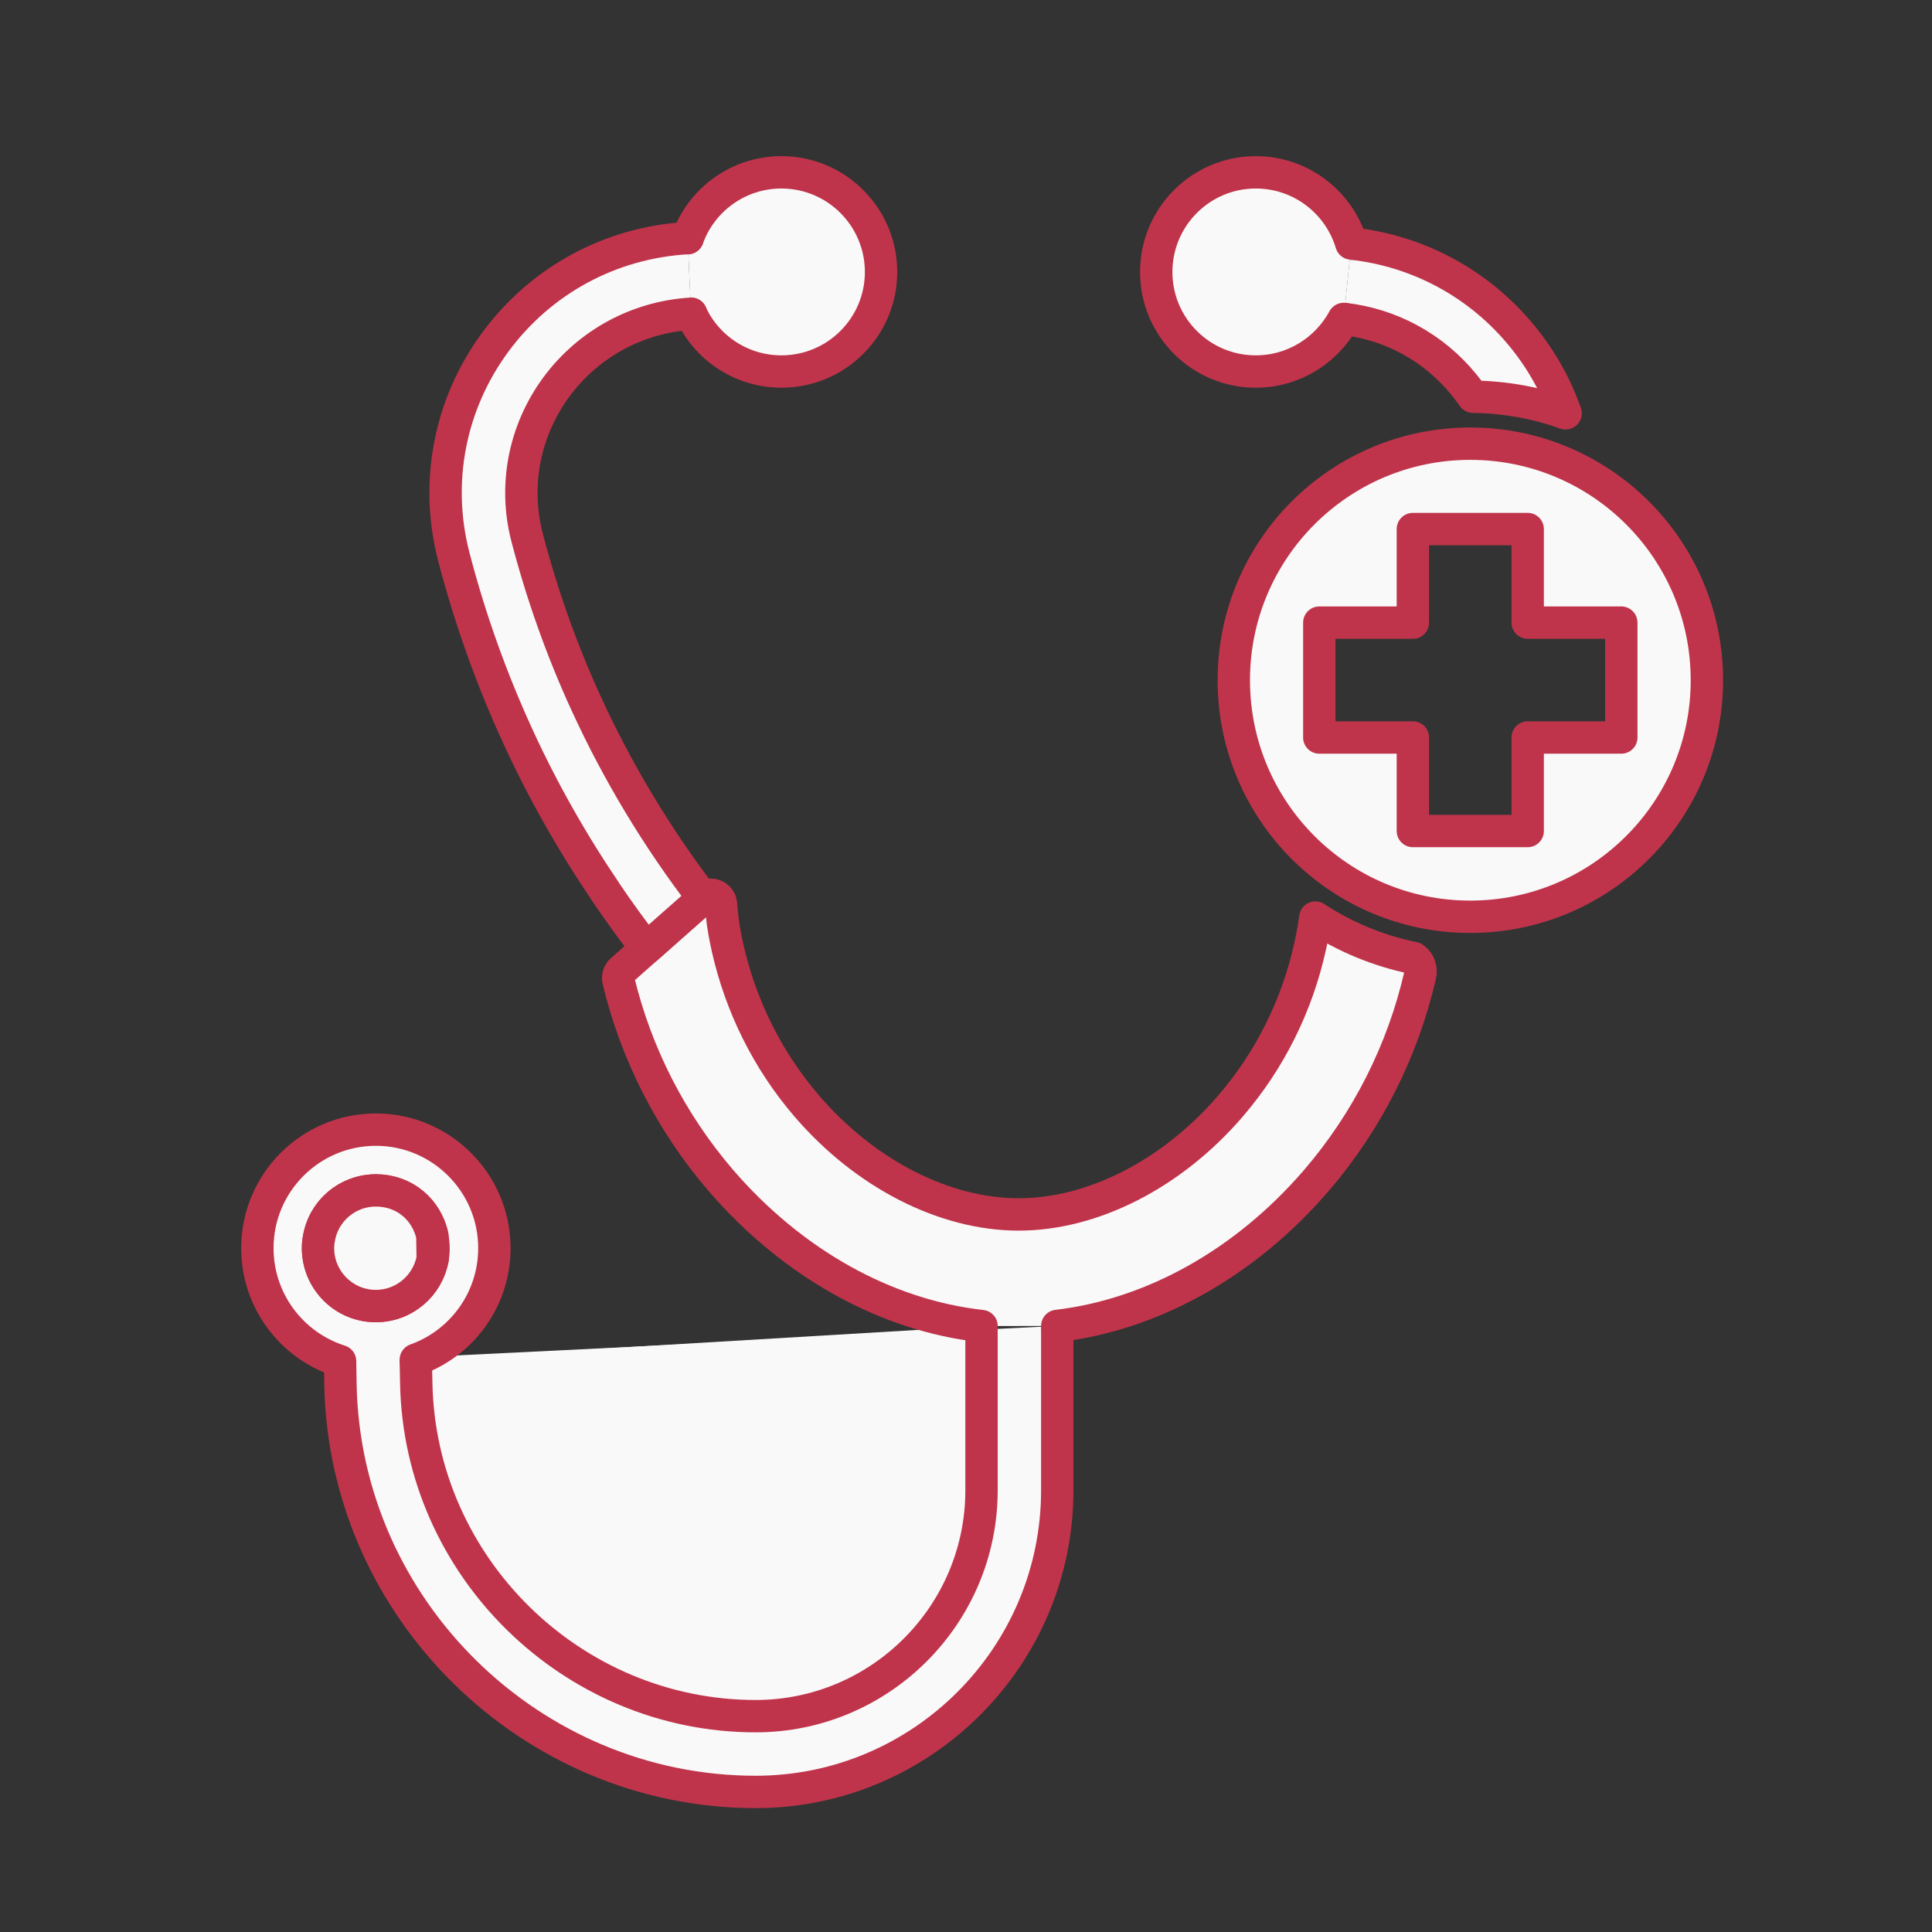
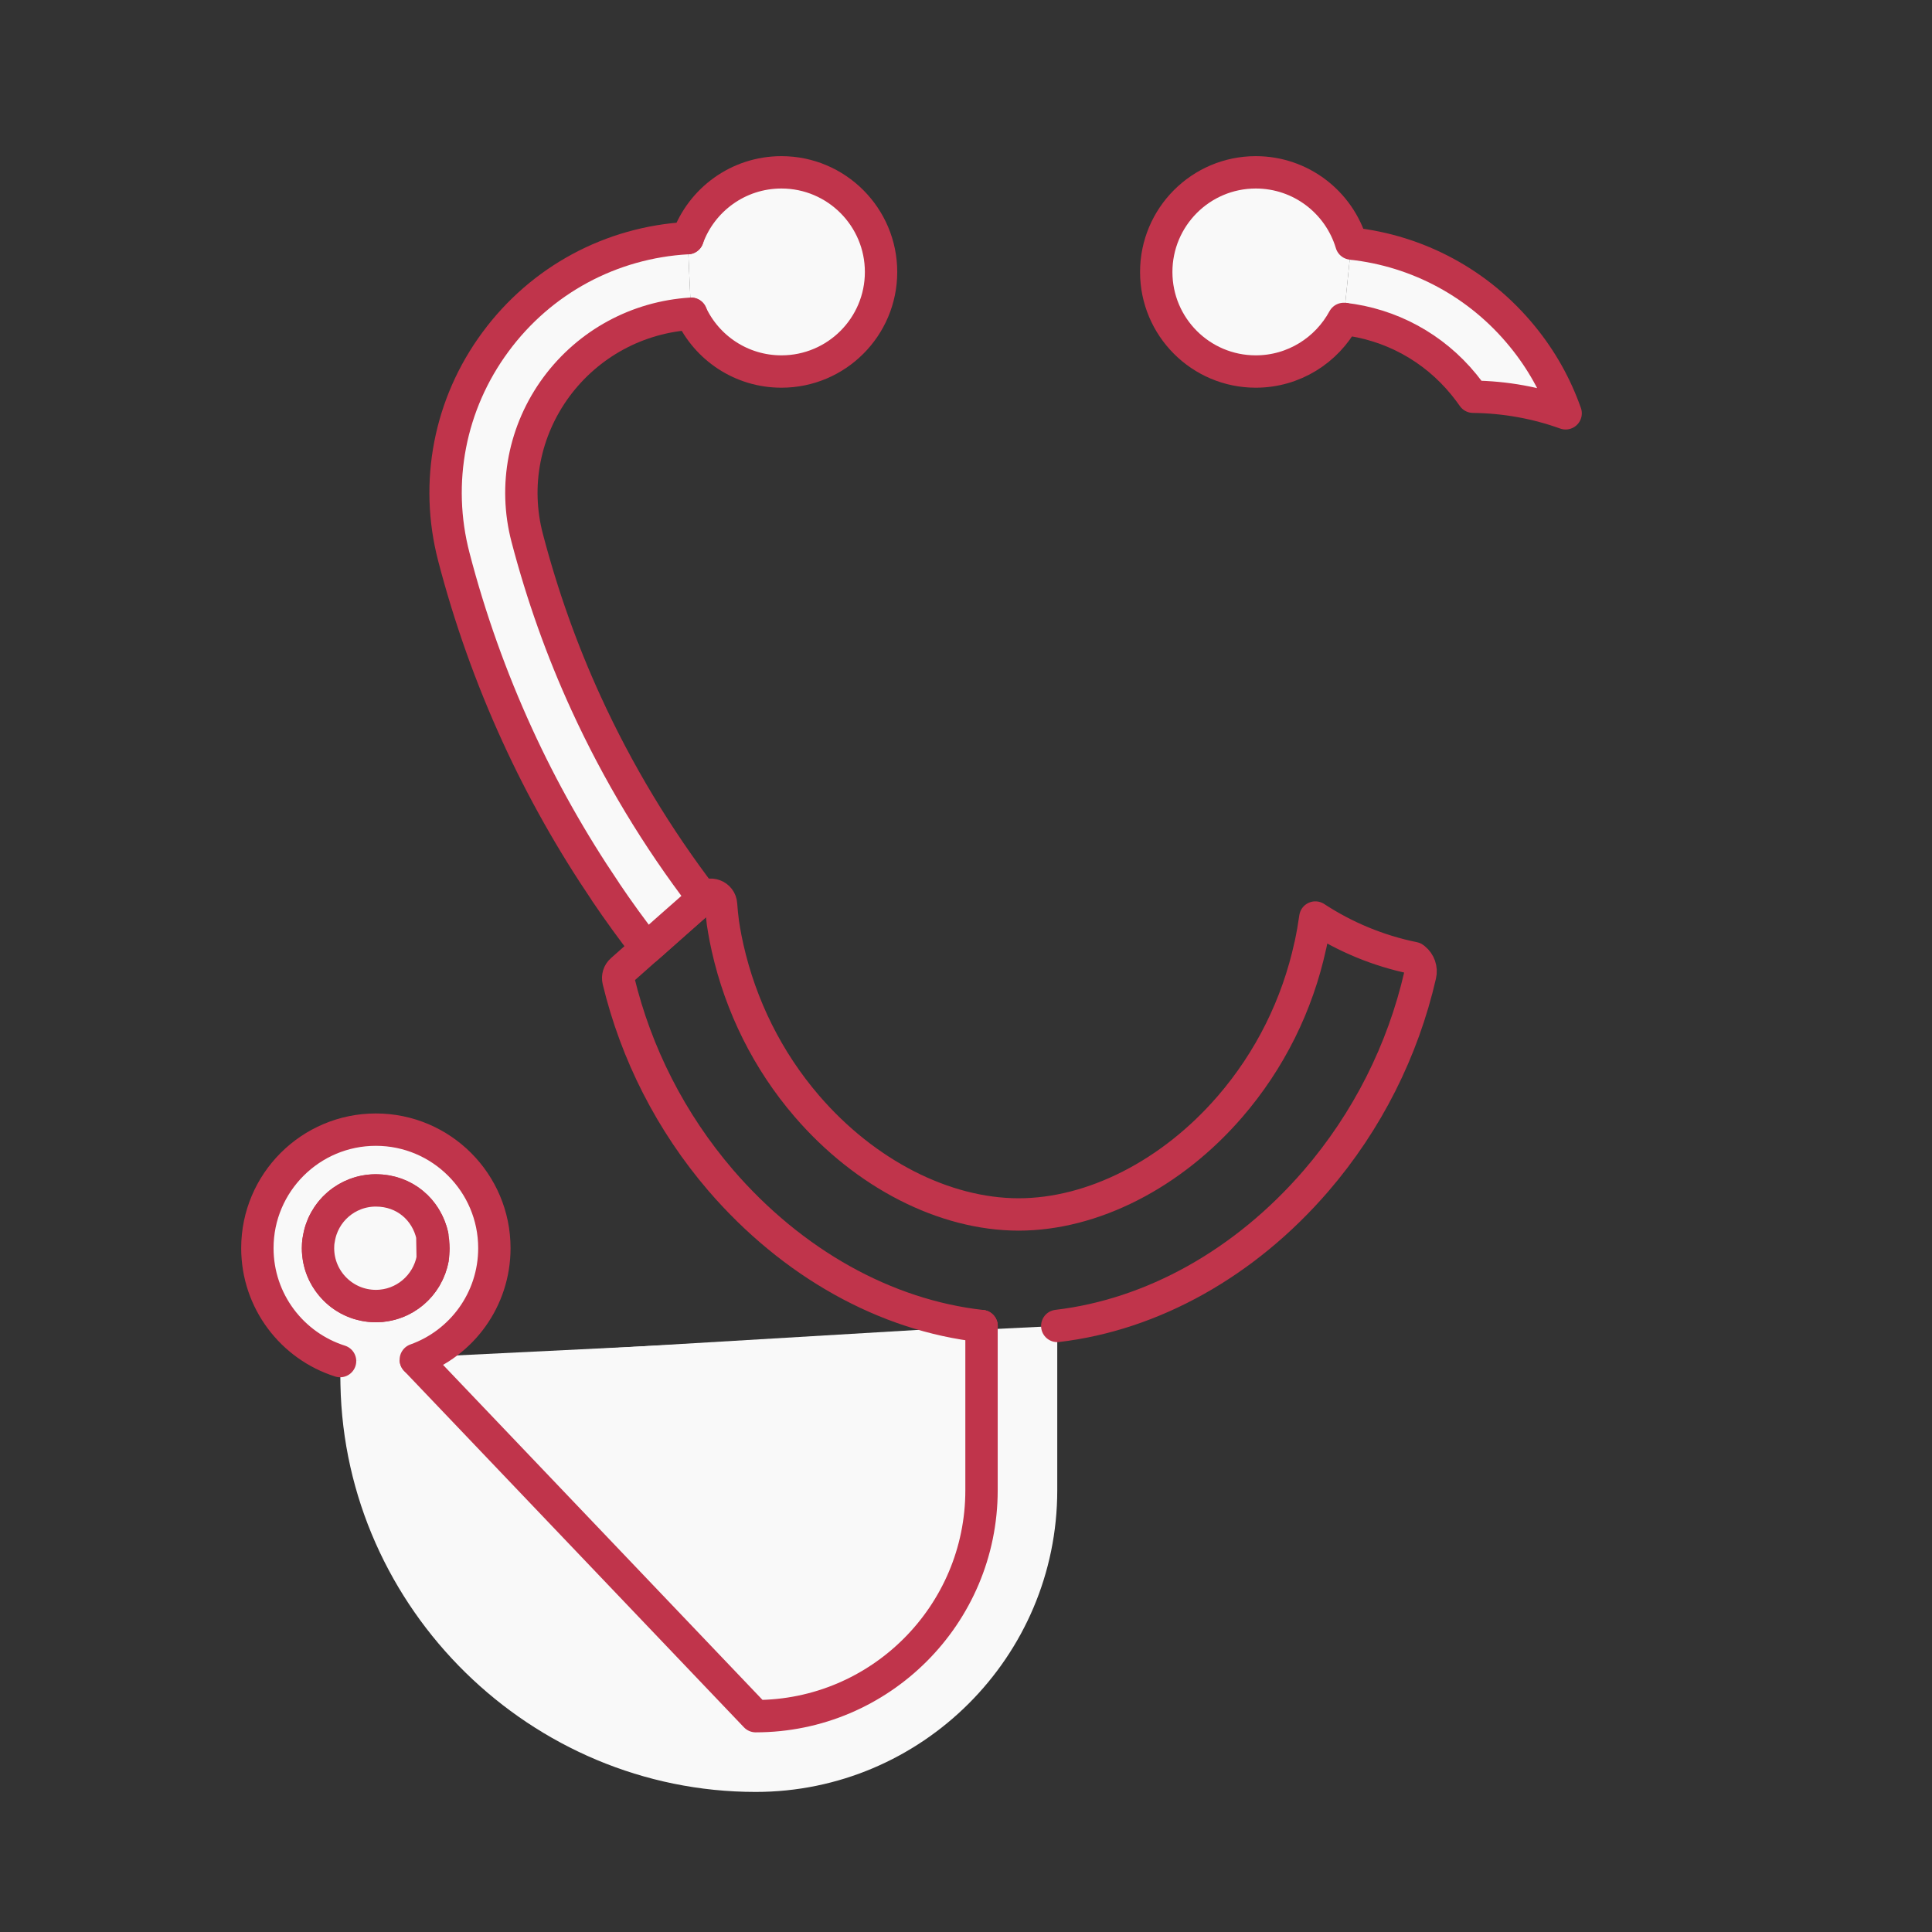
<svg xmlns="http://www.w3.org/2000/svg" width="60" height="60" viewBox="0 0 60 60" fill="none">
  <rect x="0" y="0" width="60" height="60" fill="#333333" stroke="none" />
  <mask id="mask0_9686_708" style="mask-type:alpha" maskUnits="userSpaceOnUse" x="0" y="0" width="60" height="60">
    <rect width="60" height="60" fill="#D9D9D9" />
  </mask>
  <g mask="url(#mask0_9686_708)">
    <path d="M41.967 7.564C44.041 7.787 45.945 8.811 47.281 10.452C47.874 11.177 48.321 11.982 48.622 12.836C47.723 12.512 46.755 12.333 45.748 12.321C45.658 12.191 45.561 12.066 45.459 11.939C44.517 10.786 43.184 10.067 41.728 9.903" fill="#F9F9F9" />
    <path d="M41.967 7.564C44.041 7.787 45.945 8.811 47.281 10.452C47.874 11.177 48.321 11.982 48.622 12.836C47.723 12.512 46.755 12.333 45.748 12.321C45.658 12.191 45.561 12.066 45.459 11.939C44.517 10.786 43.184 10.067 41.728 9.903" stroke="#C0344B" stroke-width="1.005" stroke-linecap="round" stroke-linejoin="round" />
-     <path d="M41.967 7.565V7.562" stroke="#C0344B" stroke-width="1.005" stroke-linecap="round" stroke-linejoin="round" />
    <path d="M41.728 9.905V9.902" stroke="#C0344B" stroke-width="1.005" stroke-linecap="round" stroke-linejoin="round" />
    <path d="M41.73 9.905C41.206 10.875 40.179 11.538 38.999 11.538C37.29 11.538 35.908 10.152 35.908 8.447C35.908 6.741 37.291 5.352 38.999 5.352C40.402 5.352 41.585 6.284 41.968 7.563" fill="#F9F9F9" />
    <path d="M41.73 9.905C41.206 10.875 40.179 11.538 38.999 11.538C37.29 11.538 35.908 10.152 35.908 8.447C35.908 6.741 37.291 5.352 38.999 5.352C40.402 5.352 41.585 6.284 41.968 7.563" stroke="#C0344B" stroke-width="1.005" stroke-linecap="round" stroke-linejoin="round" />
    <path d="M32.834 41.178V46.284C32.834 51.448 28.631 55.65 23.468 55.65C16.491 55.65 10.706 49.976 10.573 43.001L10.562 42.271" fill="#F9F9F9" />
-     <path d="M32.834 41.178V46.284C32.834 51.448 28.631 55.65 23.468 55.65C16.491 55.65 10.706 49.976 10.573 43.001L10.562 42.271" stroke="#C0344B" stroke-width="1.005" stroke-linecap="round" stroke-linejoin="round" />
    <path d="M30.483 41.184H30.482V46.283C30.482 50.15 27.335 53.297 23.468 53.297C17.764 53.297 13.035 48.66 12.927 42.957L12.912 42.227" fill="#F9F9F9" />
-     <path d="M30.483 41.184H30.482V46.283C30.482 50.15 27.335 53.297 23.468 53.297C17.764 53.297 13.035 48.66 12.927 42.957L12.912 42.227" stroke="#C0344B" stroke-width="1.005" stroke-linecap="round" stroke-linejoin="round" />
+     <path d="M30.483 41.184H30.482V46.283C30.482 50.15 27.335 53.297 23.468 53.297L12.912 42.227" stroke="#C0344B" stroke-width="1.005" stroke-linecap="round" stroke-linejoin="round" />
    <path d="M30.484 41.184H30.481" stroke="#C0344B" stroke-width="1.005" stroke-linecap="round" stroke-linejoin="round" />
    <path d="M21.461 9.745C21.95 10.803 23.023 11.538 24.268 11.538C25.978 11.538 27.362 10.152 27.362 8.447C27.362 6.741 25.978 5.352 24.268 5.352C22.926 5.352 21.785 6.206 21.355 7.397" fill="#F9F9F9" />
    <path d="M21.461 9.745C21.95 10.803 23.023 11.538 24.268 11.538C25.978 11.538 27.362 10.152 27.362 8.447C27.362 6.741 25.978 5.352 24.268 5.352C22.926 5.352 21.785 6.206 21.355 7.397" stroke="#C0344B" stroke-width="1.005" stroke-linecap="round" stroke-linejoin="round" />
-     <path d="M30.483 41.182C27.505 40.851 24.607 39.236 22.38 36.652C20.836 34.851 19.754 32.724 19.206 30.448C19.179 30.336 19.216 30.21 19.307 30.132L20.076 29.45C20.076 29.45 20.113 29.418 20.18 29.359C20.554 29.024 21.842 27.887 21.842 27.887C21.842 27.887 21.844 27.886 21.847 27.882C22.04 27.686 22.377 27.812 22.393 28.088C22.407 28.265 22.422 28.452 22.45 28.655V28.658C22.45 28.658 22.506 29.043 22.597 29.442C23.004 31.243 23.836 32.931 25.056 34.35C26.867 36.456 29.324 37.713 31.631 37.716C33.935 37.716 36.386 36.467 38.198 34.368C39.442 32.928 40.291 31.209 40.691 29.372C40.697 29.359 40.699 29.343 40.702 29.327C40.761 29.052 40.809 28.776 40.849 28.495C41.764 29.094 42.797 29.528 43.904 29.753L43.931 29.774C44.08 29.894 44.15 30.09 44.105 30.28C43.567 32.624 42.464 34.824 40.867 36.677C38.659 39.235 35.782 40.832 32.834 41.178" fill="#F9F9F9" />
    <path d="M30.483 41.182C27.505 40.851 24.607 39.236 22.38 36.652C20.836 34.851 19.754 32.724 19.206 30.448C19.179 30.336 19.216 30.21 19.307 30.132L20.076 29.45C20.076 29.45 20.113 29.418 20.18 29.359C20.554 29.024 21.842 27.887 21.842 27.887C21.842 27.887 21.844 27.886 21.847 27.882C22.04 27.686 22.377 27.812 22.393 28.088C22.407 28.265 22.422 28.452 22.45 28.655V28.658C22.45 28.658 22.506 29.043 22.597 29.442C23.004 31.243 23.836 32.931 25.056 34.35C26.867 36.456 29.324 37.713 31.631 37.716C33.935 37.716 36.386 36.467 38.198 34.368C39.442 32.928 40.291 31.209 40.691 29.372C40.697 29.359 40.699 29.343 40.702 29.327C40.761 29.052 40.809 28.776 40.849 28.495C41.764 29.094 42.797 29.528 43.904 29.753L43.931 29.774C44.08 29.894 44.15 30.09 44.105 30.28C43.567 32.624 42.464 34.824 40.867 36.677C38.659 39.235 35.782 40.832 32.834 41.178" stroke="#C0344B" stroke-width="1.005" stroke-linecap="round" stroke-linejoin="round" />
    <path d="M21.355 7.395C18.976 7.527 16.804 8.697 15.388 10.618C13.963 12.546 13.491 14.982 14.095 17.296C14.588 19.193 15.253 21.055 16.065 22.829C16.838 24.521 17.757 26.146 18.803 27.69V27.694C19.208 28.294 19.632 28.88 20.076 29.45C20.076 29.45 20.082 29.445 20.092 29.438C20.099 29.431 20.108 29.422 20.119 29.414C20.124 29.409 20.131 29.404 20.137 29.398C20.149 29.387 20.165 29.372 20.181 29.359C20.287 29.265 20.464 29.109 20.665 28.93C20.732 28.871 20.802 28.809 20.871 28.748C21.328 28.343 21.816 27.911 21.84 27.893V27.889C20.404 26.011 19.184 23.986 18.204 21.847C17.448 20.201 16.834 18.469 16.372 16.703C15.947 15.08 16.282 13.37 17.281 12.014C18.278 10.669 19.796 9.847 21.463 9.743" fill="#F9F9F9" />
    <path d="M21.355 7.395C18.976 7.527 16.804 8.697 15.388 10.618C13.963 12.546 13.491 14.982 14.095 17.296C14.588 19.193 15.253 21.055 16.065 22.829C16.838 24.521 17.757 26.146 18.803 27.69V27.694C19.208 28.294 19.632 28.88 20.076 29.45C20.076 29.45 20.082 29.445 20.092 29.438C20.099 29.431 20.108 29.422 20.119 29.414C20.124 29.409 20.131 29.404 20.137 29.398C20.149 29.387 20.165 29.372 20.181 29.359C20.287 29.265 20.464 29.109 20.665 28.93C20.732 28.871 20.802 28.809 20.871 28.748C21.328 28.343 21.816 27.911 21.84 27.893V27.889C20.404 26.011 19.184 23.986 18.204 21.847C17.448 20.201 16.834 18.469 16.372 16.703C15.947 15.08 16.282 13.37 17.281 12.014C18.278 10.669 19.796 9.847 21.463 9.743" stroke="#C0344B" stroke-width="1.005" stroke-linecap="round" stroke-linejoin="round" />
    <path d="M13.427 38.383C13.427 38.383 13.426 38.378 13.426 38.374C13.397 38.241 13.35 38.115 13.295 37.995C13.276 37.955 13.257 37.917 13.234 37.878C13.213 37.84 13.19 37.803 13.167 37.767C13.143 37.73 13.116 37.694 13.09 37.661C13.063 37.627 13.036 37.594 13.007 37.561C12.952 37.5 12.896 37.445 12.832 37.392C12.818 37.38 12.804 37.368 12.789 37.357C12.745 37.32 12.7 37.287 12.652 37.258C12.582 37.213 12.508 37.171 12.431 37.135C12.328 37.088 12.221 37.051 12.11 37.023C12.082 37.016 12.055 37.008 12.027 37.004C11.912 36.982 11.794 36.97 11.674 36.97C11.636 36.97 11.597 36.971 11.559 36.974C11.535 36.975 11.51 36.978 11.486 36.981C11.465 36.982 11.444 36.985 11.424 36.987C11.405 36.989 11.387 36.992 11.37 36.996C11.318 37.006 11.267 37.015 11.216 37.029C11.194 37.035 11.173 37.04 11.152 37.047C10.971 37.101 10.803 37.184 10.651 37.289C10.627 37.304 10.603 37.322 10.579 37.34C10.557 37.357 10.534 37.375 10.512 37.394C10.489 37.413 10.467 37.433 10.446 37.454C10.348 37.544 10.262 37.646 10.187 37.757C10.158 37.8 10.13 37.845 10.105 37.89C10.078 37.935 10.054 37.984 10.033 38.032C10.023 38.056 10.012 38.081 10.004 38.104C9.994 38.131 9.986 38.155 9.976 38.18C9.959 38.23 9.943 38.283 9.931 38.334C9.925 38.361 9.919 38.386 9.914 38.415C9.908 38.441 9.902 38.469 9.898 38.494C9.894 38.517 9.892 38.538 9.888 38.56C9.881 38.627 9.877 38.697 9.877 38.764C9.877 38.873 9.888 38.98 9.905 39.083C9.91 39.109 9.916 39.133 9.921 39.159C9.95 39.296 9.996 39.424 10.054 39.545C10.143 39.728 10.263 39.895 10.403 40.036C10.425 40.057 10.446 40.078 10.466 40.096C10.508 40.134 10.55 40.171 10.596 40.205C10.735 40.31 10.889 40.393 11.055 40.454C11.109 40.475 11.166 40.492 11.224 40.505C11.367 40.544 11.518 40.562 11.673 40.562C11.715 40.562 11.757 40.561 11.8 40.557C11.811 40.557 11.823 40.556 11.837 40.556C11.876 40.552 11.916 40.546 11.954 40.54C11.994 40.534 12.032 40.525 12.072 40.517C12.089 40.513 12.106 40.511 12.123 40.505C12.156 40.496 12.19 40.487 12.223 40.476C12.271 40.46 12.32 40.442 12.368 40.422C12.402 40.406 12.439 40.389 12.474 40.372C12.507 40.355 12.541 40.337 12.574 40.318C12.618 40.291 12.662 40.263 12.703 40.234C12.745 40.205 12.784 40.173 12.824 40.14C12.863 40.107 12.901 40.073 12.937 40.036C12.946 40.027 12.952 40.02 12.96 40.012C12.984 39.986 13.009 39.961 13.033 39.933C13.093 39.861 13.148 39.787 13.197 39.707C13.209 39.686 13.221 39.664 13.234 39.642C13.249 39.618 13.262 39.593 13.272 39.569C13.284 39.545 13.296 39.52 13.307 39.494C13.312 39.487 13.316 39.479 13.316 39.471C13.35 39.399 13.377 39.322 13.398 39.244C13.414 39.194 13.424 39.141 13.435 39.089V39.083C13.455 38.978 13.464 38.874 13.464 38.767C13.464 38.64 13.448 38.512 13.422 38.39L13.427 38.383ZM10.561 42.27C9.075 41.8 7.993 40.409 7.993 38.761C7.993 36.732 9.642 35.082 11.673 35.082C13.703 35.082 15.353 36.732 15.353 38.761C15.353 40.36 14.337 41.719 12.913 42.227" fill="#F9F9F9" />
    <path d="M10.561 42.27C9.075 41.8 7.993 40.409 7.993 38.761C7.993 36.732 9.642 35.082 11.673 35.082C13.703 35.082 15.353 36.732 15.353 38.761C15.353 40.36 14.337 41.719 12.913 42.227M13.427 38.383C13.427 38.383 13.426 38.378 13.426 38.374C13.397 38.241 13.35 38.115 13.295 37.995C13.276 37.955 13.257 37.917 13.234 37.878C13.213 37.84 13.19 37.803 13.167 37.767C13.143 37.73 13.116 37.694 13.09 37.661C13.063 37.627 13.036 37.594 13.007 37.561C12.952 37.5 12.896 37.445 12.832 37.392C12.818 37.38 12.804 37.368 12.789 37.357C12.745 37.32 12.7 37.287 12.652 37.258C12.582 37.213 12.508 37.171 12.431 37.135C12.328 37.088 12.221 37.051 12.11 37.023C12.082 37.016 12.055 37.008 12.027 37.004C11.912 36.982 11.794 36.97 11.674 36.97C11.636 36.97 11.597 36.971 11.559 36.974C11.535 36.975 11.51 36.978 11.486 36.981C11.465 36.982 11.444 36.985 11.424 36.987C11.405 36.989 11.387 36.992 11.37 36.996C11.318 37.006 11.267 37.015 11.216 37.029C11.194 37.035 11.173 37.04 11.152 37.047C10.971 37.101 10.803 37.184 10.651 37.289C10.627 37.304 10.603 37.322 10.579 37.34C10.557 37.357 10.534 37.375 10.512 37.394C10.489 37.413 10.467 37.433 10.446 37.454C10.348 37.544 10.262 37.646 10.187 37.757C10.158 37.8 10.13 37.845 10.105 37.89C10.078 37.935 10.054 37.984 10.033 38.032C10.023 38.056 10.012 38.081 10.004 38.104C9.994 38.131 9.986 38.155 9.976 38.18C9.959 38.23 9.943 38.283 9.931 38.334C9.925 38.361 9.919 38.386 9.914 38.415C9.908 38.441 9.902 38.469 9.898 38.494C9.894 38.517 9.892 38.538 9.888 38.56C9.881 38.627 9.877 38.697 9.877 38.764C9.877 38.873 9.888 38.98 9.905 39.083C9.91 39.109 9.916 39.133 9.921 39.159C9.95 39.296 9.996 39.424 10.054 39.545C10.143 39.728 10.263 39.895 10.403 40.036C10.425 40.057 10.446 40.078 10.466 40.096C10.508 40.134 10.55 40.171 10.596 40.205C10.735 40.31 10.889 40.393 11.055 40.454C11.109 40.475 11.166 40.492 11.224 40.505C11.367 40.544 11.518 40.562 11.673 40.562C11.715 40.562 11.757 40.561 11.8 40.557C11.811 40.557 11.823 40.556 11.837 40.556C11.876 40.552 11.916 40.546 11.954 40.54C11.994 40.534 12.032 40.525 12.072 40.517C12.089 40.513 12.106 40.511 12.123 40.505C12.156 40.496 12.19 40.487 12.223 40.476C12.271 40.46 12.32 40.442 12.368 40.422C12.402 40.406 12.439 40.389 12.474 40.372C12.507 40.355 12.541 40.337 12.574 40.318C12.618 40.291 12.662 40.263 12.703 40.234C12.745 40.205 12.784 40.173 12.824 40.14C12.863 40.107 12.901 40.073 12.937 40.036C12.946 40.027 12.952 40.02 12.96 40.012C12.984 39.986 13.009 39.961 13.033 39.933C13.093 39.861 13.148 39.787 13.197 39.707C13.209 39.686 13.221 39.664 13.234 39.642C13.249 39.618 13.262 39.593 13.272 39.569C13.284 39.545 13.296 39.52 13.307 39.494C13.312 39.487 13.316 39.479 13.316 39.471C13.35 39.399 13.377 39.322 13.398 39.244C13.414 39.194 13.424 39.141 13.435 39.089V39.083C13.455 38.978 13.464 38.874 13.464 38.767C13.464 38.64 13.448 38.512 13.422 38.39L13.427 38.383Z" stroke="#C0344B" stroke-width="1.005" stroke-linecap="round" stroke-linejoin="round" />
    <path d="M9.9 38.492C10.029 37.627 10.774 36.969 11.673 36.969C12.572 36.969 13.246 37.569 13.426 38.374V38.377L13.438 39.076V39.086C13.284 39.924 12.552 40.56 11.673 40.56C10.681 40.56 9.876 39.753 9.876 38.763C9.876 38.672 9.881 38.58 9.9 38.492Z" fill="#F9F9F9" stroke="#C0344B" stroke-width="1.005" stroke-linecap="round" stroke-linejoin="round" />
-     <path d="M45.66 13.779C41.604 13.779 38.317 17.067 38.317 21.125C38.317 25.183 41.604 28.471 45.66 28.471C49.717 28.471 53.009 25.183 53.009 21.125C53.009 17.067 49.719 13.779 45.66 13.779ZM50.351 22.904H47.444V25.808H43.878V22.904H40.972V19.336H43.878V16.43H47.444V19.336H50.351V22.904Z" fill="#F9F9F9" stroke="#C0344B" stroke-width="1.005" stroke-linecap="round" stroke-linejoin="round" />
  </g>
</svg>